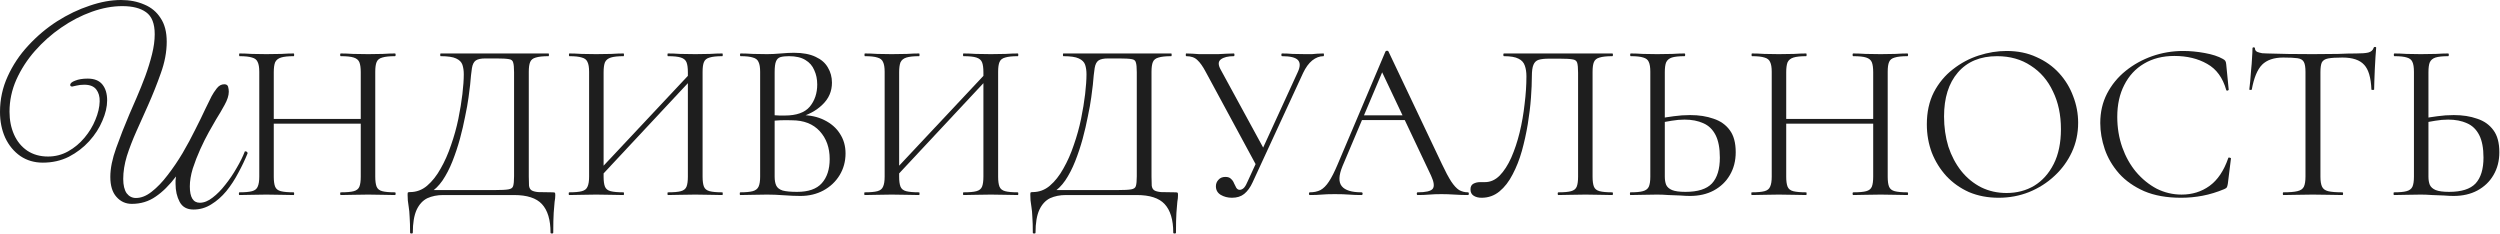
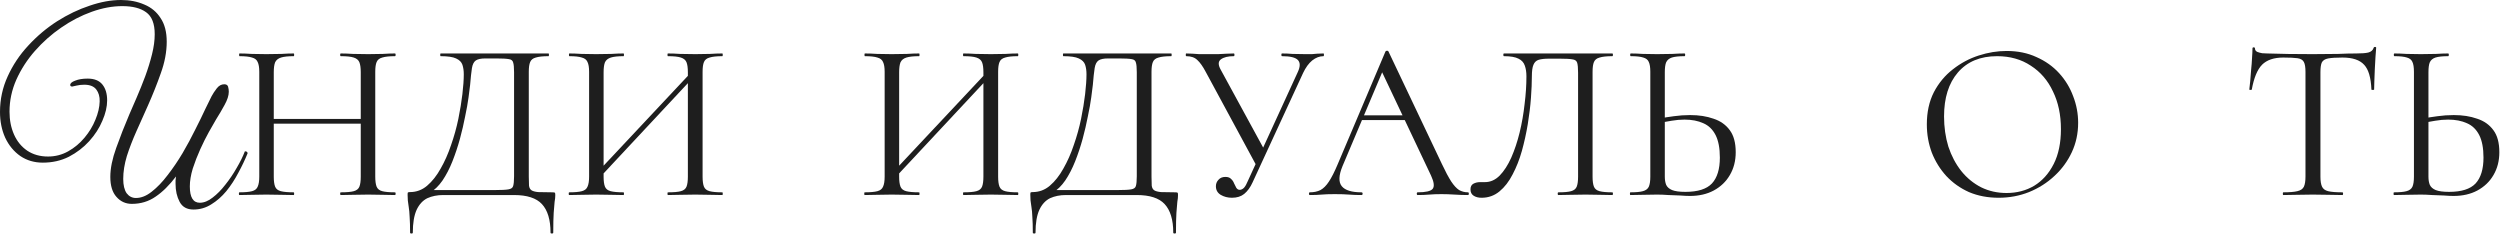
<svg xmlns="http://www.w3.org/2000/svg" viewBox="0 0 353.072 32.992" fill="none">
  <path d="M27.321 29.592C26.404 29.592 25.753 29.23 25.369 28.505C24.985 27.779 24.794 26.937 24.794 25.977C24.794 25.807 24.794 25.636 24.794 25.465C24.815 25.273 24.836 25.092 24.858 24.922C23.919 26.159 22.959 27.108 21.978 27.769C20.997 28.451 19.877 28.792 18.619 28.792C17.745 28.792 17.02 28.462 16.444 27.801C15.868 27.161 15.58 26.222 15.58 24.985C15.58 23.791 15.857 22.426 16.412 20.891C16.966 19.334 17.585 17.755 18.267 16.156C18.566 15.473 18.918 14.663 19.323 13.724C19.728 12.786 20.123 11.805 20.507 10.781C20.891 9.736 21.21 8.702 21.466 7.678C21.722 6.654 21.85 5.705 21.85 4.831C21.85 3.338 21.445 2.303 20.635 1.728C19.845 1.152 18.726 0.864 17.275 0.864C15.889 0.864 14.45 1.13 12.957 1.664C11.464 2.197 10.024 2.943 8.638 3.903C7.273 4.841 6.036 5.94 4.927 7.198C3.839 8.435 2.965 9.789 2.303 11.261C1.664 12.711 1.344 14.215 1.344 15.772C1.344 16.966 1.557 18.043 1.983 19.003C2.41 19.963 3.029 20.72 3.839 21.274C4.671 21.829 5.652 22.106 6.782 22.106C7.806 22.106 8.755 21.861 9.629 21.37C10.504 20.88 11.272 20.24 11.933 19.451C12.594 18.662 13.106 17.819 13.468 16.924C13.852 16.006 14.055 15.143 14.076 14.332C14.098 13.65 13.938 13.085 13.596 12.637C13.255 12.189 12.69 11.965 11.901 11.965C11.496 11.965 11.122 12.008 10.781 12.093C10.461 12.178 10.269 12.221 10.205 12.221C10.013 12.221 9.917 12.146 9.917 11.997C9.917 11.762 10.152 11.56 10.621 11.389C11.09 11.197 11.677 11.101 12.381 11.101C13.319 11.101 14.012 11.378 14.46 11.933C14.908 12.487 15.132 13.234 15.132 14.172C15.132 15.068 14.908 16.028 14.46 17.052C14.034 18.075 13.415 19.035 12.605 19.931C11.794 20.827 10.834 21.562 9.725 22.138C8.616 22.693 7.39 22.97 6.046 22.97C4.852 22.97 3.796 22.661 2.879 22.042C1.962 21.402 1.248 20.539 0.736 19.451C0.245 18.363 0 17.148 0 15.804C0 14.034 0.363 12.359 1.088 10.781C1.813 9.182 2.783 7.731 3.999 6.43C5.215 5.108 6.569 3.967 8.062 3.007C9.576 2.047 11.112 1.312 12.669 0.8C14.226 0.267 15.697 0 17.084 0C18.299 0 19.398 0.213 20.379 0.64C21.36 1.045 22.128 1.685 22.682 2.559C23.258 3.412 23.546 4.521 23.546 5.886C23.546 7.315 23.269 8.798 22.714 10.333C22.181 11.848 21.573 13.373 20.891 14.908C20.336 16.124 19.792 17.339 19.259 18.555C18.726 19.75 18.278 20.912 17.915 22.042C17.574 23.173 17.403 24.25 17.403 25.273C17.403 26.148 17.563 26.82 17.883 27.289C18.225 27.737 18.662 27.961 19.195 27.961C19.941 27.961 20.688 27.662 21.434 27.065C22.202 26.468 22.949 25.689 23.674 24.73C24.42 23.77 25.124 22.735 25.785 21.626C26.446 20.496 27.044 19.387 27.577 18.299C28.131 17.212 28.601 16.252 28.984 15.42C29.39 14.567 29.688 13.959 29.88 13.596C30.072 13.234 30.317 12.861 30.616 12.477C30.915 12.093 31.266 11.901 31.672 11.901C31.97 11.901 32.151 12.018 32.215 12.253C32.28 12.487 32.312 12.722 32.312 12.957C32.312 13.49 32.109 14.119 31.704 14.844C31.32 15.548 30.925 16.22 30.52 16.86C30.264 17.307 29.923 17.905 29.496 18.651C29.091 19.376 28.686 20.187 28.281 21.082C27.875 21.978 27.524 22.885 27.225 23.802C26.948 24.719 26.809 25.561 26.809 26.329C26.809 27.865 27.278 28.633 28.217 28.633C28.814 28.633 29.422 28.387 30.04 27.897C30.659 27.427 31.256 26.82 31.832 26.073C32.429 25.327 32.962 24.538 33.431 23.706C33.922 22.874 34.306 22.096 34.583 21.37C34.839 21.37 34.967 21.466 34.967 21.658C34.604 22.554 34.167 23.471 33.655 24.41C33.165 25.348 32.6 26.212 31.96 27.001C31.32 27.769 30.616 28.387 29.848 28.856C29.08 29.347 28.238 29.592 27.321 29.592Z" fill="#1E1E1E" />
  <path d="M50.949 10.205C50.949 9.587 50.885 9.118 50.757 8.798C50.629 8.478 50.363 8.254 49.957 8.126C49.573 7.998 48.966 7.934 48.134 7.934C48.07 7.934 48.038 7.87 48.038 7.742C48.038 7.614 48.07 7.55 48.134 7.55C48.646 7.55 49.222 7.571 49.862 7.614C50.501 7.635 51.216 7.646 52.005 7.646C52.709 7.646 53.391 7.635 54.052 7.614C54.714 7.571 55.289 7.55 55.78 7.55C55.844 7.55 55.876 7.614 55.876 7.742C55.876 7.87 55.844 7.934 55.78 7.934C54.991 7.934 54.394 7.998 53.988 8.126C53.583 8.233 53.317 8.446 53.189 8.766C53.061 9.064 52.997 9.523 52.997 10.141V24.953C52.997 25.572 53.061 26.041 53.189 26.361C53.317 26.681 53.583 26.894 53.988 27.001C54.394 27.108 54.991 27.161 55.78 27.161C55.844 27.161 55.876 27.225 55.876 27.353C55.876 27.481 55.844 27.545 55.78 27.545C55.289 27.545 54.714 27.534 54.052 27.513C53.391 27.492 52.709 27.481 52.005 27.481C51.216 27.481 50.501 27.492 49.862 27.513C49.222 27.534 48.646 27.545 48.134 27.545C48.07 27.545 48.038 27.481 48.038 27.353C48.038 27.225 48.07 27.161 48.134 27.161C48.966 27.161 49.573 27.108 49.957 27.001C50.363 26.894 50.629 26.681 50.757 26.361C50.885 26.041 50.949 25.572 50.949 24.953V10.205ZM37.545 17.467V16.796H51.845V17.467H37.545ZM36.617 24.953V10.141C36.617 9.523 36.542 9.064 36.393 8.766C36.265 8.446 35.999 8.233 35.593 8.126C35.209 7.998 34.623 7.934 33.834 7.934C33.791 7.934 33.77 7.87 33.77 7.742C33.77 7.614 33.791 7.55 33.834 7.55C34.346 7.55 34.921 7.571 35.561 7.614C36.222 7.635 36.905 7.646 37.609 7.646C38.398 7.646 39.112 7.635 39.752 7.614C40.392 7.571 40.968 7.55 41.48 7.55C41.522 7.55 41.544 7.614 41.544 7.742C41.544 7.87 41.522 7.934 41.48 7.934C40.69 7.934 40.093 7.998 39.688 8.126C39.283 8.254 39.006 8.478 38.856 8.798C38.728 9.118 38.664 9.587 38.664 10.205V24.953C38.664 25.572 38.728 26.041 38.856 26.361C38.984 26.681 39.251 26.894 39.656 27.001C40.083 27.108 40.69 27.161 41.48 27.161C41.522 27.161 41.544 27.225 41.544 27.353C41.544 27.481 41.522 27.545 41.48 27.545C40.947 27.545 40.36 27.534 39.72 27.513C39.102 27.492 38.398 27.481 37.609 27.481C36.905 27.481 36.222 27.492 35.561 27.513C34.9 27.534 34.314 27.545 33.802 27.545C33.759 27.545 33.738 27.481 33.738 27.353C33.738 27.225 33.759 27.161 33.802 27.161C34.591 27.161 35.188 27.108 35.593 27.001C35.999 26.894 36.265 26.681 36.393 26.361C36.542 26.041 36.617 25.572 36.617 24.953Z" fill="#1E1E1E" />
  <path d="M78.039 27.161C78.231 27.161 78.338 27.182 78.359 27.225C78.402 27.246 78.423 27.353 78.423 27.545C78.423 27.843 78.391 28.163 78.327 28.505C78.285 28.867 78.242 29.379 78.199 30.04C78.157 30.701 78.135 31.64 78.135 32.855C78.135 32.941 78.071 32.983 77.943 32.983C77.815 32.983 77.751 32.941 77.751 32.855C77.751 31.043 77.346 29.699 76.536 28.824C75.747 27.971 74.435 27.545 72.601 27.545H62.587C61.756 27.545 61.009 27.694 60.348 27.993C59.708 28.313 59.207 28.856 58.844 29.624C58.482 30.413 58.301 31.49 58.301 32.855C58.301 32.941 58.237 32.983 58.109 32.983C57.981 32.983 57.917 32.941 57.917 32.855C57.917 31.96 57.895 31.224 57.853 30.648C57.831 30.072 57.789 29.603 57.725 29.24C57.682 28.878 57.639 28.569 57.597 28.313C57.575 28.057 57.565 27.79 57.565 27.513C57.565 27.342 57.575 27.235 57.597 27.193C57.639 27.15 57.735 27.129 57.885 27.129C58.802 27.129 59.612 26.83 60.316 26.233C61.041 25.615 61.681 24.804 62.236 23.802C62.811 22.799 63.302 21.69 63.707 20.475C64.134 19.259 64.475 18.033 64.731 16.796C64.987 15.537 65.179 14.364 65.307 13.277C65.435 12.167 65.499 11.24 65.499 10.493C65.499 9.981 65.435 9.534 65.307 9.15C65.179 8.766 64.88 8.467 64.411 8.254C63.963 8.041 63.238 7.934 62.236 7.934C62.193 7.934 62.172 7.87 62.172 7.742C62.172 7.614 62.193 7.55 62.236 7.55C62.363 7.55 62.715 7.55 63.291 7.55C63.888 7.55 64.635 7.55 65.531 7.55C66.426 7.55 67.386 7.55 68.41 7.55C69.455 7.55 70.489 7.55 71.513 7.55C72.537 7.55 73.486 7.55 74.36 7.55C75.235 7.55 75.949 7.55 76.504 7.55C77.058 7.55 77.378 7.55 77.464 7.55C77.506 7.55 77.528 7.614 77.528 7.742C77.528 7.87 77.506 7.934 77.464 7.934C76.674 7.934 76.077 7.998 75.672 8.126C75.267 8.233 75 8.446 74.872 8.766C74.744 9.064 74.68 9.523 74.68 10.141V24.953C74.68 25.487 74.691 25.913 74.712 26.233C74.755 26.532 74.872 26.745 75.064 26.873C75.256 27.001 75.576 27.086 76.024 27.129C76.493 27.15 77.165 27.161 78.039 27.161ZM72.601 24.889V10.205C72.601 9.544 72.558 9.086 72.473 8.83C72.409 8.552 72.206 8.392 71.865 8.35C71.524 8.286 70.937 8.254 70.105 8.254H68.538C67.919 8.254 67.471 8.35 67.194 8.542C66.917 8.734 66.736 9.096 66.65 9.629C66.565 10.163 66.48 10.952 66.394 11.997C66.352 12.381 66.277 12.967 66.171 13.756C66.064 14.546 65.904 15.441 65.691 16.444C65.499 17.446 65.253 18.502 64.955 19.611C64.656 20.699 64.304 21.754 63.899 22.778C63.494 23.802 63.025 24.708 62.491 25.497C61.958 26.265 61.35 26.852 60.668 27.257V26.841H69.945C70.82 26.841 71.438 26.809 71.801 26.745C72.185 26.681 72.409 26.521 72.473 26.265C72.558 25.988 72.601 25.529 72.601 24.889Z" fill="#1E1E1E" />
  <path d="M84.542 25.241L83.998 24.73L98.075 9.725L98.586 10.205L84.542 25.241ZM80.383 27.545C80.341 27.545 80.319 27.481 80.319 27.353C80.319 27.225 80.341 27.161 80.383 27.161C81.172 27.161 81.77 27.108 82.175 27.001C82.58 26.894 82.847 26.681 82.975 26.361C83.124 26.041 83.198 25.572 83.198 24.953V10.141C83.198 9.523 83.124 9.064 82.975 8.766C82.847 8.446 82.58 8.233 82.175 8.126C81.791 7.998 81.204 7.934 80.415 7.934C80.373 7.934 80.351 7.87 80.351 7.742C80.351 7.614 80.373 7.55 80.415 7.55C80.927 7.55 81.503 7.571 82.143 7.614C82.804 7.635 83.487 7.646 84.19 7.646C84.979 7.646 85.694 7.635 86.334 7.614C86.974 7.571 87.549 7.55 88.061 7.55C88.104 7.55 88.125 7.614 88.125 7.742C88.125 7.87 88.104 7.934 88.061 7.934C87.272 7.934 86.675 7.998 86.27 8.126C85.865 8.254 85.587 8.478 85.438 8.798C85.31 9.118 85.246 9.587 85.246 10.205V24.953C85.246 25.572 85.31 26.041 85.438 26.361C85.566 26.681 85.833 26.894 86.238 27.001C86.664 27.108 87.272 27.161 88.061 27.161C88.104 27.161 88.125 27.225 88.125 27.353C88.125 27.481 88.104 27.545 88.061 27.545C87.528 27.545 86.942 27.534 86.302 27.513C85.683 27.492 84.979 27.481 84.19 27.481C83.487 27.481 82.804 27.492 82.143 27.513C81.482 27.534 80.895 27.545 80.383 27.545ZM94.332 27.545C94.289 27.545 94.268 27.481 94.268 27.353C94.268 27.225 94.289 27.161 94.332 27.161C95.163 27.161 95.771 27.108 96.155 27.001C96.56 26.894 96.827 26.681 96.955 26.361C97.083 26.041 97.147 25.572 97.147 24.953V10.205C97.147 9.587 97.083 9.118 96.955 8.798C96.827 8.478 96.56 8.254 96.155 8.126C95.771 7.998 95.163 7.934 94.332 7.934C94.289 7.934 94.268 7.87 94.268 7.742C94.268 7.614 94.289 7.55 94.332 7.55C94.865 7.55 95.441 7.571 96.059 7.614C96.699 7.635 97.414 7.646 98.203 7.646C98.907 7.646 99.589 7.635 100.25 7.614C100.911 7.571 101.498 7.55 102.01 7.55C102.052 7.55 102.074 7.614 102.074 7.742C102.074 7.87 102.052 7.934 102.01 7.934C101.221 7.934 100.623 7.998 100.218 8.126C99.813 8.233 99.546 8.446 99.418 8.766C99.29 9.064 99.226 9.523 99.226 10.141V24.953C99.226 25.572 99.29 26.041 99.418 26.361C99.546 26.681 99.813 26.894 100.218 27.001C100.623 27.108 101.221 27.161 102.01 27.161C102.052 27.161 102.074 27.225 102.074 27.353C102.074 27.481 102.052 27.545 102.01 27.545C101.498 27.545 100.911 27.534 100.25 27.513C99.589 27.492 98.907 27.481 98.203 27.481C97.414 27.481 96.699 27.492 96.059 27.513C95.441 27.534 94.865 27.545 94.332 27.545Z" fill="#1E1E1E" />
-   <path d="M112.761 16.604L113.113 16.252C114.371 16.252 115.47 16.486 116.408 16.956C117.368 17.425 118.104 18.065 118.616 18.875C119.149 19.686 119.415 20.613 119.415 21.658C119.415 22.789 119.138 23.812 118.584 24.73C118.029 25.647 117.261 26.372 116.28 26.905C115.32 27.417 114.243 27.673 113.049 27.673C112.366 27.673 111.588 27.641 110.714 27.577C109.86 27.513 109.071 27.481 108.346 27.481C107.642 27.481 106.96 27.492 106.299 27.513C105.659 27.534 105.072 27.545 104.539 27.545C104.496 27.545 104.475 27.481 104.475 27.353C104.475 27.225 104.496 27.161 104.539 27.161C105.307 27.161 105.893 27.108 106.299 27.001C106.704 26.894 106.981 26.681 107.131 26.361C107.28 26.041 107.354 25.572 107.354 24.953V10.141C107.354 9.523 107.28 9.064 107.131 8.766C107.003 8.446 106.736 8.233 106.331 8.126C105.947 7.998 105.371 7.934 104.603 7.934C104.539 7.934 104.507 7.87 104.507 7.742C104.507 7.614 104.539 7.55 104.603 7.55C105.115 7.55 105.691 7.571 106.331 7.614C106.971 7.635 107.642 7.646 108.346 7.646C108.901 7.646 109.541 7.614 110.266 7.55C110.991 7.486 111.609 7.454 112.121 7.454C113.379 7.454 114.403 7.646 115.193 8.03C115.982 8.392 116.557 8.894 116.92 9.534C117.304 10.173 117.496 10.888 117.496 11.677C117.496 12.893 117.048 13.927 116.152 14.78C115.278 15.633 114.147 16.241 112.761 16.604ZM111.417 7.934C110.927 7.934 110.532 7.977 110.234 8.062C109.935 8.147 109.722 8.35 109.594 8.67C109.466 8.968 109.402 9.48 109.402 10.205V16.476L108.378 16.22C109.061 16.262 109.626 16.294 110.074 16.316C110.522 16.316 110.778 16.316 110.841 16.316C112.484 16.316 113.657 15.9 114.361 15.068C115.064 14.215 115.416 13.17 115.416 11.933C115.416 11.186 115.278 10.515 115 9.917C114.745 9.299 114.329 8.819 113.753 8.478C113.177 8.115 112.398 7.934 111.417 7.934ZM112.569 27.097C114.169 27.097 115.331 26.692 116.056 25.881C116.803 25.049 117.176 23.908 117.176 22.458C117.176 20.859 116.707 19.547 115.768 18.523C114.83 17.499 113.518 16.988 111.833 16.988C111.3 16.966 110.746 16.966 110.17 16.988C109.615 17.009 109.05 17.062 108.474 17.148L109.402 16.796V24.953C109.402 25.465 109.477 25.881 109.626 26.201C109.775 26.521 110.074 26.756 110.522 26.905C110.991 27.033 111.673 27.097 112.569 27.097Z" fill="#1E1E1E" />
  <path d="M126.281 25.241L125.737 24.73L139.814 9.725L140.326 10.205L126.281 25.241ZM122.122 27.545C122.08 27.545 122.058 27.481 122.058 27.353C122.058 27.225 122.08 27.161 122.122 27.161C122.911 27.161 123.509 27.108 123.914 27.001C124.319 26.894 124.586 26.681 124.714 26.361C124.863 26.041 124.938 25.572 124.938 24.953V10.141C124.938 9.523 124.863 9.064 124.714 8.766C124.586 8.446 124.319 8.233 123.914 8.126C123.53 7.998 122.943 7.934 122.154 7.934C122.112 7.934 122.09 7.87 122.09 7.742C122.09 7.614 122.112 7.55 122.154 7.55C122.666 7.55 123.242 7.571 123.882 7.614C124.543 7.635 125.225 7.646 125.929 7.646C126.718 7.646 127.433 7.635 128.073 7.614C128.713 7.571 129.288 7.55 129.8 7.55C129.843 7.55 129.864 7.614 129.864 7.742C129.864 7.87 129.843 7.934 129.8 7.934C129.011 7.934 128.414 7.998 128.009 8.126C127.604 8.254 127.326 8.478 127.177 8.798C127.049 9.118 126.985 9.587 126.985 10.205V24.953C126.985 25.572 127.049 26.041 127.177 26.361C127.305 26.681 127.572 26.894 127.977 27.001C128.403 27.108 129.011 27.161 129.8 27.161C129.843 27.161 129.864 27.225 129.864 27.353C129.864 27.481 129.843 27.545 129.8 27.545C129.267 27.545 128.681 27.534 128.041 27.513C127.422 27.492 126.718 27.481 125.929 27.481C125.225 27.481 124.543 27.492 123.882 27.513C123.221 27.534 122.634 27.545 122.122 27.545ZM136.071 27.545C136.028 27.545 136.007 27.481 136.007 27.353C136.007 27.225 136.028 27.161 136.071 27.161C136.903 27.161 137.51 27.108 137.894 27.001C138.299 26.894 138.566 26.681 138.694 26.361C138.822 26.041 138.886 25.572 138.886 24.953V10.205C138.886 9.587 138.822 9.118 138.694 8.798C138.566 8.478 138.299 8.254 137.894 8.126C137.51 7.998 136.903 7.934 136.071 7.934C136.028 7.934 136.007 7.87 136.007 7.742C136.007 7.614 136.028 7.55 136.071 7.55C136.604 7.55 137.18 7.571 137.798 7.614C138.438 7.635 139.153 7.646 139.942 7.646C140.645 7.646 141.328 7.635 141.989 7.614C142.65 7.571 143.237 7.55 143.749 7.55C143.791 7.55 143.813 7.614 143.813 7.742C143.813 7.87 143.791 7.934 143.749 7.934C142.959 7.934 142.362 7.998 141.957 8.126C141.552 8.233 141.285 8.446 141.157 8.766C141.029 9.064 140.965 9.523 140.965 10.141V24.953C140.965 25.572 141.029 26.041 141.157 26.361C141.285 26.681 141.552 26.894 141.957 27.001C142.362 27.108 142.959 27.161 143.749 27.161C143.791 27.161 143.813 27.225 143.813 27.353C143.813 27.481 143.791 27.545 143.749 27.545C143.237 27.545 142.65 27.534 141.989 27.513C141.328 27.492 140.645 27.481 139.942 27.481C139.153 27.481 138.438 27.492 137.798 27.513C137.18 27.534 136.604 27.545 136.071 27.545Z" fill="#1E1E1E" />
  <path d="M165.985 27.161C166.177 27.161 166.284 27.182 166.305 27.225C166.348 27.246 166.369 27.353 166.369 27.545C166.369 27.843 166.337 28.163 166.273 28.505C166.23 28.867 166.188 29.379 166.145 30.04C166.103 30.701 166.081 31.64 166.081 32.855C166.081 32.941 166.017 32.983 165.889 32.983C165.761 32.983 165.697 32.941 165.697 32.855C165.697 31.043 165.292 29.699 164.482 28.824C163.693 27.971 162.381 27.545 160.547 27.545H150.533C149.701 27.545 148.955 27.694 148.294 27.993C147.654 28.313 147.153 28.856 146.79 29.624C146.427 30.413 146.246 31.49 146.246 32.855C146.246 32.941 146.182 32.983 146.054 32.983C145.926 32.983 145.863 32.941 145.863 32.855C145.863 31.96 145.841 31.224 145.798 30.648C145.777 30.072 145.734 29.603 145.67 29.24C145.628 28.878 145.585 28.569 145.542 28.313C145.521 28.057 145.51 27.79 145.51 27.513C145.51 27.342 145.521 27.235 145.542 27.193C145.585 27.15 145.681 27.129 145.83 27.129C146.748 27.129 147.558 26.83 148.262 26.233C148.987 25.615 149.627 24.804 150.181 23.802C150.757 22.799 151.248 21.69 151.653 20.475C152.079 19.259 152.421 18.033 152.677 16.796C152.932 15.537 153.125 14.364 153.253 13.277C153.38 12.167 153.444 11.24 153.444 10.493C153.444 9.981 153.38 9.534 153.253 9.15C153.125 8.766 152.826 8.467 152.357 8.254C151.909 8.041 151.184 7.934 150.181 7.934C150.139 7.934 150.117 7.87 150.117 7.742C150.117 7.614 150.139 7.55 150.181 7.55C150.309 7.55 150.661 7.55 151.237 7.55C151.834 7.55 152.581 7.55 153.476 7.55C154.372 7.55 155.332 7.55 156.356 7.55C157.401 7.55 158.435 7.55 159.459 7.55C160.483 7.55 161.432 7.55 162.306 7.55C163.181 7.55 163.895 7.55 164.45 7.55C165.004 7.55 165.324 7.55 165.409 7.55C165.452 7.55 165.473 7.614 165.473 7.742C165.473 7.87 165.452 7.934 165.409 7.934C164.62 7.934 164.023 7.998 163.618 8.126C163.213 8.233 162.946 8.446 162.818 8.766C162.69 9.064 162.626 9.523 162.626 10.141V24.953C162.626 25.487 162.637 25.913 162.658 26.233C162.701 26.532 162.818 26.745 163.01 26.873C163.202 27.001 163.522 27.086 163.97 27.129C164.439 27.15 165.111 27.161 165.985 27.161ZM160.547 24.889V10.205C160.547 9.544 160.504 9.086 160.419 8.83C160.355 8.552 160.152 8.392 159.811 8.35C159.469 8.286 158.883 8.254 158.051 8.254H156.484C155.865 8.254 155.417 8.35 155.14 8.542C154.863 8.734 154.681 9.096 154.596 9.629C154.511 10.163 154.425 10.952 154.34 11.997C154.298 12.381 154.223 12.967 154.116 13.756C154.01 14.546 153.85 15.441 153.636 16.444C153.444 17.446 153.199 18.502 152.9 19.611C152.602 20.699 152.25 21.754 151.845 22.778C151.44 23.802 150.97 24.708 150.437 25.497C149.904 26.265 149.296 26.852 148.614 27.257V26.841H157.891C158.766 26.841 159.384 26.809 159.747 26.745C160.131 26.681 160.355 26.521 160.419 26.265C160.504 25.988 160.547 25.529 160.547 24.889Z" fill="#1E1E1E" />
  <path d="M173.992 27.929C173.394 27.929 172.861 27.79 172.392 27.513C171.944 27.235 171.72 26.83 171.72 26.297C171.72 25.956 171.837 25.657 172.072 25.401C172.307 25.124 172.637 24.985 173.064 24.985C173.426 24.985 173.693 25.082 173.864 25.273C174.056 25.444 174.194 25.647 174.279 25.881C174.386 26.116 174.493 26.329 174.599 26.521C174.727 26.713 174.887 26.809 175.079 26.809C175.293 26.809 175.495 26.713 175.687 26.521C175.879 26.308 176.06 25.988 176.231 25.561L183.301 10.141C183.642 9.395 183.642 8.84 183.301 8.478C182.96 8.115 182.213 7.934 181.062 7.934C180.998 7.934 180.966 7.87 180.966 7.742C180.966 7.614 180.998 7.55 181.062 7.55C181.573 7.55 182.064 7.571 182.533 7.614C183.002 7.635 183.61 7.646 184.357 7.646C184.719 7.646 185.029 7.646 185.285 7.646C185.54 7.625 185.786 7.603 186.02 7.582C186.276 7.561 186.575 7.55 186.916 7.55C186.959 7.55 186.98 7.614 186.98 7.742C186.98 7.87 186.959 7.934 186.916 7.934C186.362 7.934 185.829 8.137 185.317 8.542C184.826 8.947 184.4 9.534 184.037 10.301L176.903 25.753C176.583 26.457 176.188 27.001 175.719 27.385C175.271 27.747 174.695 27.929 173.992 27.929ZM177.543 23.578L170.312 10.205C169.886 9.395 169.481 8.819 169.097 8.478C168.734 8.115 168.212 7.934 167.529 7.934C167.487 7.934 167.465 7.87 167.465 7.742C167.465 7.614 167.487 7.55 167.529 7.55C167.849 7.55 168.148 7.561 168.425 7.582C168.723 7.603 169.033 7.625 169.353 7.646C169.694 7.646 170.057 7.646 170.441 7.646C171.059 7.646 171.592 7.646 172.04 7.646C172.509 7.625 172.915 7.603 173.256 7.582C173.618 7.561 173.949 7.55 174.247 7.55C174.311 7.55 174.343 7.614 174.343 7.742C174.343 7.87 174.311 7.934 174.247 7.934C173.437 7.934 172.829 8.083 172.424 8.382C172.019 8.68 172.019 9.182 172.424 9.885L178.63 21.274L177.543 23.578Z" fill="#1E1E1E" />
  <path d="M191.769 16.956L192.249 16.284H198.839L199.063 16.956H191.769ZM207.317 27.161C207.402 27.161 207.445 27.225 207.445 27.353C207.445 27.481 207.402 27.545 207.317 27.545C206.698 27.545 206.069 27.524 205.429 27.481C204.789 27.438 204.171 27.417 203.574 27.417C202.913 27.417 202.337 27.438 201.846 27.481C201.356 27.524 200.812 27.545 200.215 27.545C200.129 27.545 200.087 27.481 200.087 27.353C200.087 27.225 200.129 27.161 200.215 27.161C201.345 27.161 202.049 27.001 202.326 26.681C202.603 26.34 202.529 25.711 202.102 24.794L195 9.789L195.8 8.798L189.593 23.482C189.06 24.783 189.028 25.721 189.497 26.297C189.967 26.873 190.895 27.161 192.281 27.161C192.388 27.161 192.441 27.225 192.441 27.353C192.441 27.481 192.388 27.545 192.281 27.545C191.641 27.545 191.054 27.524 190.521 27.481C189.988 27.438 189.316 27.417 188.506 27.417C187.738 27.417 187.119 27.438 186.65 27.481C186.202 27.524 185.648 27.545 184.987 27.545C184.901 27.545 184.859 27.481 184.859 27.353C184.859 27.225 184.901 27.161 184.987 27.161C185.562 27.161 186.064 27.054 186.49 26.841C186.917 26.606 187.311 26.212 187.674 25.657C188.058 25.082 188.474 24.26 188.922 23.194L195.672 7.262C195.715 7.198 195.789 7.166 195.896 7.166C196.002 7.166 196.066 7.198 196.088 7.262L203.638 23.162C204.128 24.207 204.566 25.028 204.949 25.625C205.333 26.201 205.707 26.606 206.069 26.841C206.453 27.054 206.869 27.161 207.317 27.161Z" fill="#1E1E1E" />
  <path d="M209.241 27.929C208.793 27.929 208.42 27.833 208.121 27.641C207.823 27.449 207.674 27.15 207.674 26.745C207.674 26.361 207.812 26.095 208.089 25.945C208.367 25.796 208.687 25.721 209.049 25.721C209.156 25.721 209.262 25.721 209.369 25.721C209.497 25.721 209.614 25.721 209.721 25.721C210.489 25.721 211.182 25.412 211.8 24.794C212.419 24.154 212.963 23.311 213.432 22.266C213.901 21.2 214.296 20.016 214.616 18.715C214.936 17.393 215.17 16.049 215.319 14.684C215.49 13.319 215.576 12.018 215.576 10.781C215.576 10.205 215.501 9.704 215.351 9.278C215.202 8.83 214.904 8.499 214.456 8.286C214.008 8.051 213.325 7.934 212.408 7.934C212.344 7.934 212.312 7.87 212.312 7.742C212.312 7.614 212.344 7.55 212.408 7.55C212.536 7.55 212.899 7.55 213.496 7.55C214.093 7.55 214.84 7.55 215.735 7.55C216.631 7.55 217.591 7.55 218.615 7.55C219.66 7.55 220.694 7.55 221.718 7.55C222.763 7.55 223.723 7.55 224.597 7.55C225.472 7.55 226.186 7.55 226.741 7.55C227.295 7.55 227.615 7.55 227.7 7.55C227.764 7.55 227.796 7.614 227.796 7.742C227.796 7.87 227.764 7.934 227.7 7.934C226.911 7.934 226.314 7.998 225.909 8.126C225.504 8.233 225.237 8.446 225.109 8.766C224.981 9.064 224.917 9.523 224.917 10.141V24.953C224.917 25.572 224.981 26.041 225.109 26.361C225.237 26.681 225.504 26.894 225.909 27.001C226.314 27.108 226.911 27.161 227.7 27.161C227.764 27.161 227.796 27.225 227.796 27.353C227.796 27.481 227.764 27.545 227.7 27.545C227.21 27.545 226.634 27.534 225.973 27.513C225.312 27.492 224.629 27.481 223.925 27.481C223.179 27.481 222.475 27.492 221.814 27.513C221.174 27.534 220.598 27.545 220.086 27.545C220.022 27.545 219.99 27.481 219.99 27.353C219.99 27.225 220.022 27.161 220.086 27.161C220.897 27.161 221.494 27.108 221.878 27.001C222.283 26.894 222.55 26.681 222.678 26.361C222.806 26.041 222.87 25.572 222.87 24.953V10.269C222.87 9.608 222.827 9.139 222.742 8.862C222.656 8.584 222.432 8.424 222.07 8.382C221.728 8.318 221.153 8.286 220.342 8.286H218.711C218.135 8.286 217.665 8.339 217.303 8.446C216.962 8.552 216.716 8.787 216.567 9.15C216.418 9.491 216.343 10.035 216.343 10.781C216.343 11.634 216.301 12.647 216.215 13.82C216.13 14.993 215.981 16.23 215.767 17.531C215.554 18.811 215.277 20.069 214.936 21.306C214.594 22.522 214.157 23.631 213.624 24.634C213.112 25.636 212.494 26.436 211.768 27.033C211.043 27.63 210.201 27.929 209.241 27.929Z" fill="#1E1E1E" />
  <path d="M238.67 27.673C238.308 27.673 237.849 27.652 237.295 27.609C236.761 27.588 236.207 27.566 235.631 27.545C235.055 27.502 234.522 27.481 234.031 27.481C233.349 27.481 232.677 27.492 232.016 27.513C231.376 27.534 230.79 27.545 230.256 27.545C230.214 27.545 230.192 27.481 230.192 27.353C230.192 27.225 230.214 27.161 230.256 27.161C231.045 27.161 231.632 27.108 232.016 27.001C232.421 26.894 232.698 26.692 232.848 26.393C232.997 26.073 233.072 25.593 233.072 24.953V10.141C233.072 9.502 232.997 9.032 232.848 8.734C232.72 8.435 232.464 8.233 232.08 8.126C231.696 7.998 231.109 7.934 230.32 7.934C230.256 7.934 230.224 7.87 230.224 7.742C230.224 7.614 230.256 7.55 230.32 7.55C230.832 7.55 231.397 7.571 232.016 7.614C232.634 7.635 233.306 7.646 234.031 7.646C234.799 7.646 235.514 7.635 236.175 7.614C236.836 7.571 237.412 7.55 237.902 7.55C237.966 7.55 237.998 7.614 237.998 7.742C237.998 7.87 237.966 7.934 237.902 7.934C237.113 7.934 236.516 7.998 236.111 8.126C235.727 8.254 235.46 8.478 235.311 8.798C235.183 9.096 235.119 9.565 235.119 10.205V24.953C235.119 25.401 235.183 25.785 235.311 26.105C235.46 26.425 235.738 26.67 236.143 26.841C236.569 27.012 237.199 27.097 238.03 27.097C239.779 27.097 241.027 26.702 241.773 25.913C242.52 25.103 242.893 23.887 242.893 22.266C242.893 20.923 242.69 19.856 242.285 19.067C241.88 18.278 241.304 17.723 240.558 17.403C239.811 17.062 238.926 16.892 237.902 16.892C237.305 16.892 236.697 16.945 236.079 17.052C235.46 17.137 234.853 17.265 234.255 17.435L234.191 16.796C234.917 16.625 235.652 16.497 236.399 16.412C237.145 16.305 237.913 16.252 238.702 16.252C239.939 16.252 241.037 16.422 241.997 16.764C242.978 17.084 243.746 17.627 244.301 18.395C244.855 19.142 245.133 20.176 245.133 21.498C245.133 22.714 244.855 23.791 244.301 24.73C243.768 25.647 243.01 26.372 242.029 26.905C241.07 27.417 239.95 27.673 238.67 27.673Z" fill="#1E1E1E" />
-   <path d="M264.549 10.205C264.549 9.587 264.486 9.118 264.359 8.798C264.229 8.478 263.964 8.254 263.557 8.126C263.174 7.998 262.567 7.934 261.735 7.934C261.67 7.934 261.638 7.87 261.638 7.742C261.638 7.614 261.67 7.55 261.735 7.55C262.247 7.55 262.822 7.571 263.462 7.614C264.102 7.635 264.816 7.646 265.606 7.646C266.31 7.646 266.993 7.635 267.652 7.614C268.314 7.571 268.889 7.55 269.381 7.55C269.444 7.55 269.476 7.614 269.476 7.742C269.476 7.87 269.444 7.934 269.381 7.934C268.592 7.934 267.995 7.998 267.59 8.126C267.182 8.233 266.918 8.446 266.79 8.766C266.66 9.064 266.598 9.523 266.598 10.141V24.953C266.598 25.572 266.66 26.041 266.79 26.361C266.918 26.681 267.182 26.894 267.59 27.001C267.995 27.108 268.592 27.161 269.381 27.161C269.444 27.161 269.476 27.225 269.476 27.353C269.476 27.481 269.444 27.545 269.381 27.545C268.889 27.545 268.314 27.534 267.652 27.513C266.993 27.492 266.31 27.481 265.606 27.481C264.816 27.481 264.102 27.492 263.462 27.513C262.822 27.534 262.247 27.545 261.735 27.545C261.67 27.545 261.638 27.481 261.638 27.353C261.638 27.225 261.67 27.161 261.735 27.161C262.567 27.161 263.174 27.108 263.557 27.001C263.964 26.894 264.229 26.681 264.359 26.361C264.486 26.041 264.549 25.572 264.549 24.953V10.205ZM251.146 17.467V16.796H265.446V17.467H251.146ZM250.219 24.953V10.141C250.219 9.523 250.144 9.064 249.994 8.766C249.865 8.446 249.599 8.233 249.194 8.126C248.81 7.998 248.223 7.934 247.434 7.934C247.391 7.934 247.37 7.87 247.37 7.742C247.37 7.614 247.391 7.55 247.434 7.55C247.946 7.55 248.522 7.571 249.162 7.614C249.823 7.635 250.506 7.646 251.208 7.646C251.998 7.646 252.712 7.635 253.352 7.614C253.992 7.571 254.569 7.55 255.081 7.55C255.124 7.55 255.144 7.614 255.144 7.742C255.144 7.87 255.124 7.934 255.081 7.934C254.291 7.934 253.694 7.998 253.289 8.126C252.882 8.254 252.607 8.478 252.457 8.798C252.33 9.118 252.265 9.587 252.265 10.205V24.953C252.265 25.572 252.33 26.041 252.457 26.361C252.585 26.681 252.852 26.894 253.257 27.001C253.684 27.108 254.291 27.161 255.081 27.161C255.124 27.161 255.144 27.225 255.144 27.353C255.144 27.481 255.124 27.545 255.081 27.545C254.546 27.545 253.962 27.534 253.319 27.513C252.702 27.492 251.998 27.481 251.208 27.481C250.506 27.481 249.823 27.492 249.162 27.513C248.5 27.534 247.914 27.545 247.402 27.545C247.359 27.545 247.338 27.481 247.338 27.353C247.338 27.225 247.359 27.161 247.402 27.161C248.191 27.161 248.788 27.108 249.194 27.001C249.599 26.894 249.865 26.681 249.994 26.361C250.144 26.041 250.219 25.572 250.219 24.953Z" fill="#1E1E1E" />
  <path d="M282.267 27.929C280.731 27.929 279.334 27.662 278.074 27.129C276.838 26.574 275.773 25.817 274.876 24.858C274.002 23.898 273.319 22.799 272.83 21.562C272.36 20.304 272.125 18.971 272.125 17.563C272.125 15.836 272.455 14.322 273.117 13.021C273.799 11.72 274.696 10.643 275.803 9.789C276.913 8.915 278.129 8.264 279.451 7.838C280.773 7.411 282.085 7.198 283.387 7.198C284.963 7.198 286.373 7.486 287.61 8.062C288.866 8.616 289.933 9.374 290.808 10.333C291.683 11.293 292.345 12.381 292.792 13.596C293.262 14.812 293.494 16.06 293.494 17.339C293.494 18.832 293.197 20.219 292.6 21.498C292.002 22.778 291.18 23.898 290.136 24.858C289.111 25.817 287.917 26.574 286.553 27.129C285.208 27.662 283.782 27.929 282.267 27.929ZM283.387 27.257C284.836 27.257 286.138 26.916 287.29 26.233C288.442 25.529 289.359 24.506 290.041 23.162C290.723 21.818 291.063 20.176 291.063 18.235C291.063 16.23 290.691 14.46 289.943 12.925C289.219 11.368 288.174 10.152 286.81 9.278C285.466 8.382 283.877 7.934 282.042 7.934C279.676 7.934 277.83 8.702 276.508 10.237C275.206 11.752 274.556 13.82 274.556 16.444C274.556 17.958 274.759 19.376 275.163 20.699C275.591 22 276.198 23.151 276.987 24.154C277.777 25.135 278.714 25.903 279.804 26.457C280.891 26.99 282.085 27.257 283.387 27.257Z" fill="#1E1E1E" />
-   <path d="M308.327 7.198C309.309 7.198 310.321 7.294 311.368 7.486C312.432 7.678 313.287 7.955 313.926 8.318C314.119 8.424 314.236 8.52 314.279 8.606C314.341 8.691 314.384 8.851 314.406 9.086L314.758 12.669C314.758 12.711 314.703 12.754 314.598 12.797C314.491 12.818 314.426 12.786 314.406 12.701C313.916 10.973 313.019 9.747 311.717 9.022C310.418 8.275 308.871 7.902 307.08 7.902C305.438 7.902 304.009 8.264 302.792 8.99C301.598 9.693 300.671 10.696 300.011 11.997C299.349 13.277 299.019 14.78 299.019 16.508C299.019 18.022 299.254 19.451 299.721 20.795C300.191 22.117 300.84 23.279 301.673 24.282C302.527 25.284 303.497 26.073 304.584 26.649C305.693 27.203 306.867 27.481 308.104 27.481C309.596 27.481 310.908 27.076 312.037 26.265C313.189 25.433 314.076 24.122 314.693 22.33C314.716 22.245 314.778 22.224 314.886 22.266C315.013 22.288 315.078 22.319 315.078 22.362L314.631 25.977C314.586 26.233 314.534 26.404 314.471 26.489C314.426 26.553 314.311 26.628 314.119 26.713C313.094 27.14 312.082 27.449 311.078 27.641C310.076 27.833 309.064 27.929 308.039 27.929C306.013 27.929 304.276 27.62 302.824 27.001C301.375 26.361 300.191 25.529 299.274 24.506C298.357 23.461 297.685 22.319 297.257 21.082C296.832 19.824 296.618 18.587 296.618 17.371C296.618 15.836 296.937 14.45 297.577 13.213C298.219 11.976 299.091 10.909 300.201 10.013C301.31 9.118 302.557 8.424 303.944 7.934C305.353 7.443 306.812 7.198 308.327 7.198Z" fill="#1E1E1E" />
  <path d="M322.467 8.126C321.143 8.126 320.141 8.467 319.459 9.15C318.799 9.832 318.317 10.994 318.019 12.637C318.019 12.679 317.954 12.701 317.827 12.701C317.719 12.701 317.667 12.679 317.667 12.637C317.709 12.359 317.752 11.976 317.794 11.485C317.837 10.973 317.879 10.429 317.924 9.853C317.987 9.278 318.029 8.723 318.052 8.19C318.094 7.635 318.114 7.187 318.114 6.846C318.114 6.74 318.169 6.686 318.274 6.686C318.404 6.686 318.467 6.74 318.467 6.846C318.467 7.059 318.574 7.219 318.786 7.326C319.001 7.411 319.234 7.475 319.491 7.518C319.768 7.539 320.003 7.55 320.196 7.55C322.03 7.614 324.171 7.646 326.625 7.646C328.139 7.646 329.334 7.635 330.208 7.614C331.103 7.571 331.967 7.55 332.799 7.55C333.524 7.55 334.079 7.507 334.463 7.422C334.868 7.315 335.123 7.091 335.231 6.75C335.253 6.665 335.316 6.622 335.423 6.622C335.53 6.622 335.583 6.665 335.583 6.75C335.56 7.07 335.53 7.507 335.485 8.062C335.443 8.616 335.413 9.192 335.39 9.789C335.37 10.387 335.348 10.941 335.326 11.453C335.306 11.965 335.296 12.359 335.296 12.637C335.296 12.679 335.231 12.701 335.103 12.701C334.976 12.701 334.911 12.679 334.911 12.637C334.846 10.973 334.506 9.811 333.886 9.15C333.269 8.467 332.245 8.126 330.815 8.126C329.921 8.126 329.249 8.169 328.801 8.254C328.352 8.339 328.054 8.531 327.904 8.83C327.777 9.107 327.712 9.565 327.712 10.205V24.953C327.712 25.572 327.787 26.041 327.937 26.361C328.087 26.681 328.374 26.894 328.801 27.001C329.249 27.108 329.921 27.161 330.815 27.161C330.88 27.161 330.913 27.225 330.913 27.353C330.913 27.481 330.88 27.545 330.815 27.545C330.261 27.545 329.633 27.534 328.929 27.513C328.224 27.492 327.457 27.481 326.625 27.481C325.835 27.481 325.088 27.492 324.386 27.513C323.681 27.534 323.042 27.545 322.467 27.545C322.425 27.545 322.402 27.481 322.402 27.353C322.402 27.225 322.425 27.161 322.467 27.161C323.342 27.161 324.001 27.108 324.449 27.001C324.918 26.894 325.228 26.681 325.378 26.361C325.525 26.041 325.6 25.572 325.6 24.953V10.141C325.6 9.502 325.525 9.043 325.378 8.766C325.228 8.467 324.928 8.286 324.481 8.222C324.034 8.158 323.362 8.126 322.467 8.126Z" fill="#1E1E1E" />
  <path d="M346.517 27.673C346.155 27.673 345.695 27.652 345.141 27.609C344.608 27.588 344.054 27.566 343.479 27.545C342.902 27.502 342.369 27.481 341.877 27.481C341.195 27.481 340.523 27.492 339.863 27.513C339.224 27.534 338.636 27.545 338.104 27.545C338.062 27.545 338.039 27.481 338.039 27.353C338.039 27.225 338.062 27.161 338.104 27.161C338.891 27.161 339.478 27.108 339.863 27.001C340.268 26.894 340.545 26.692 340.695 26.393C340.843 26.073 340.918 25.593 340.918 24.953V10.141C340.918 9.502 340.843 9.032 340.695 8.734C340.565 8.435 340.31 8.233 339.926 8.126C339.543 7.998 338.956 7.934 338.167 7.934C338.104 7.934 338.072 7.87 338.072 7.742C338.072 7.614 338.104 7.55 338.167 7.55C338.679 7.55 339.244 7.571 339.863 7.614C340.48 7.635 341.153 7.646 341.877 7.646C342.647 7.646 343.361 7.635 344.021 7.614C344.683 7.571 345.258 7.55 345.75 7.55C345.813 7.55 345.845 7.614 345.845 7.742C345.845 7.87 345.813 7.934 345.75 7.934C344.961 7.934 344.363 7.998 343.959 8.126C343.574 8.254 343.306 8.478 343.159 8.798C343.029 9.096 342.967 9.565 342.967 10.205V24.953C342.967 25.401 343.029 25.785 343.159 26.105C343.306 26.425 343.584 26.67 343.989 26.841C344.416 27.012 345.046 27.097 345.878 27.097C347.627 27.097 348.874 26.702 349.621 25.913C350.365 25.103 350.74 23.887 350.74 22.266C350.74 20.923 350.538 19.856 350.133 19.067C349.726 18.278 349.151 17.723 348.404 17.403C347.659 17.062 346.772 16.892 345.75 16.892C345.153 16.892 344.543 16.945 343.926 17.052C343.306 17.137 342.699 17.265 342.102 17.435L342.037 16.796C342.764 16.625 343.499 16.497 344.246 16.412C344.993 16.305 345.76 16.252 346.55 16.252C347.787 16.252 348.884 16.422 349.843 16.764C350.825 17.084 351.592 17.627 352.147 18.395C352.702 19.142 352.979 20.176 352.979 21.498C352.979 22.714 352.702 23.791 352.147 24.73C351.615 25.647 350.858 26.372 349.876 26.905C348.916 27.417 347.797 27.673 346.517 27.673Z" fill="#1E1E1E" />
</svg>